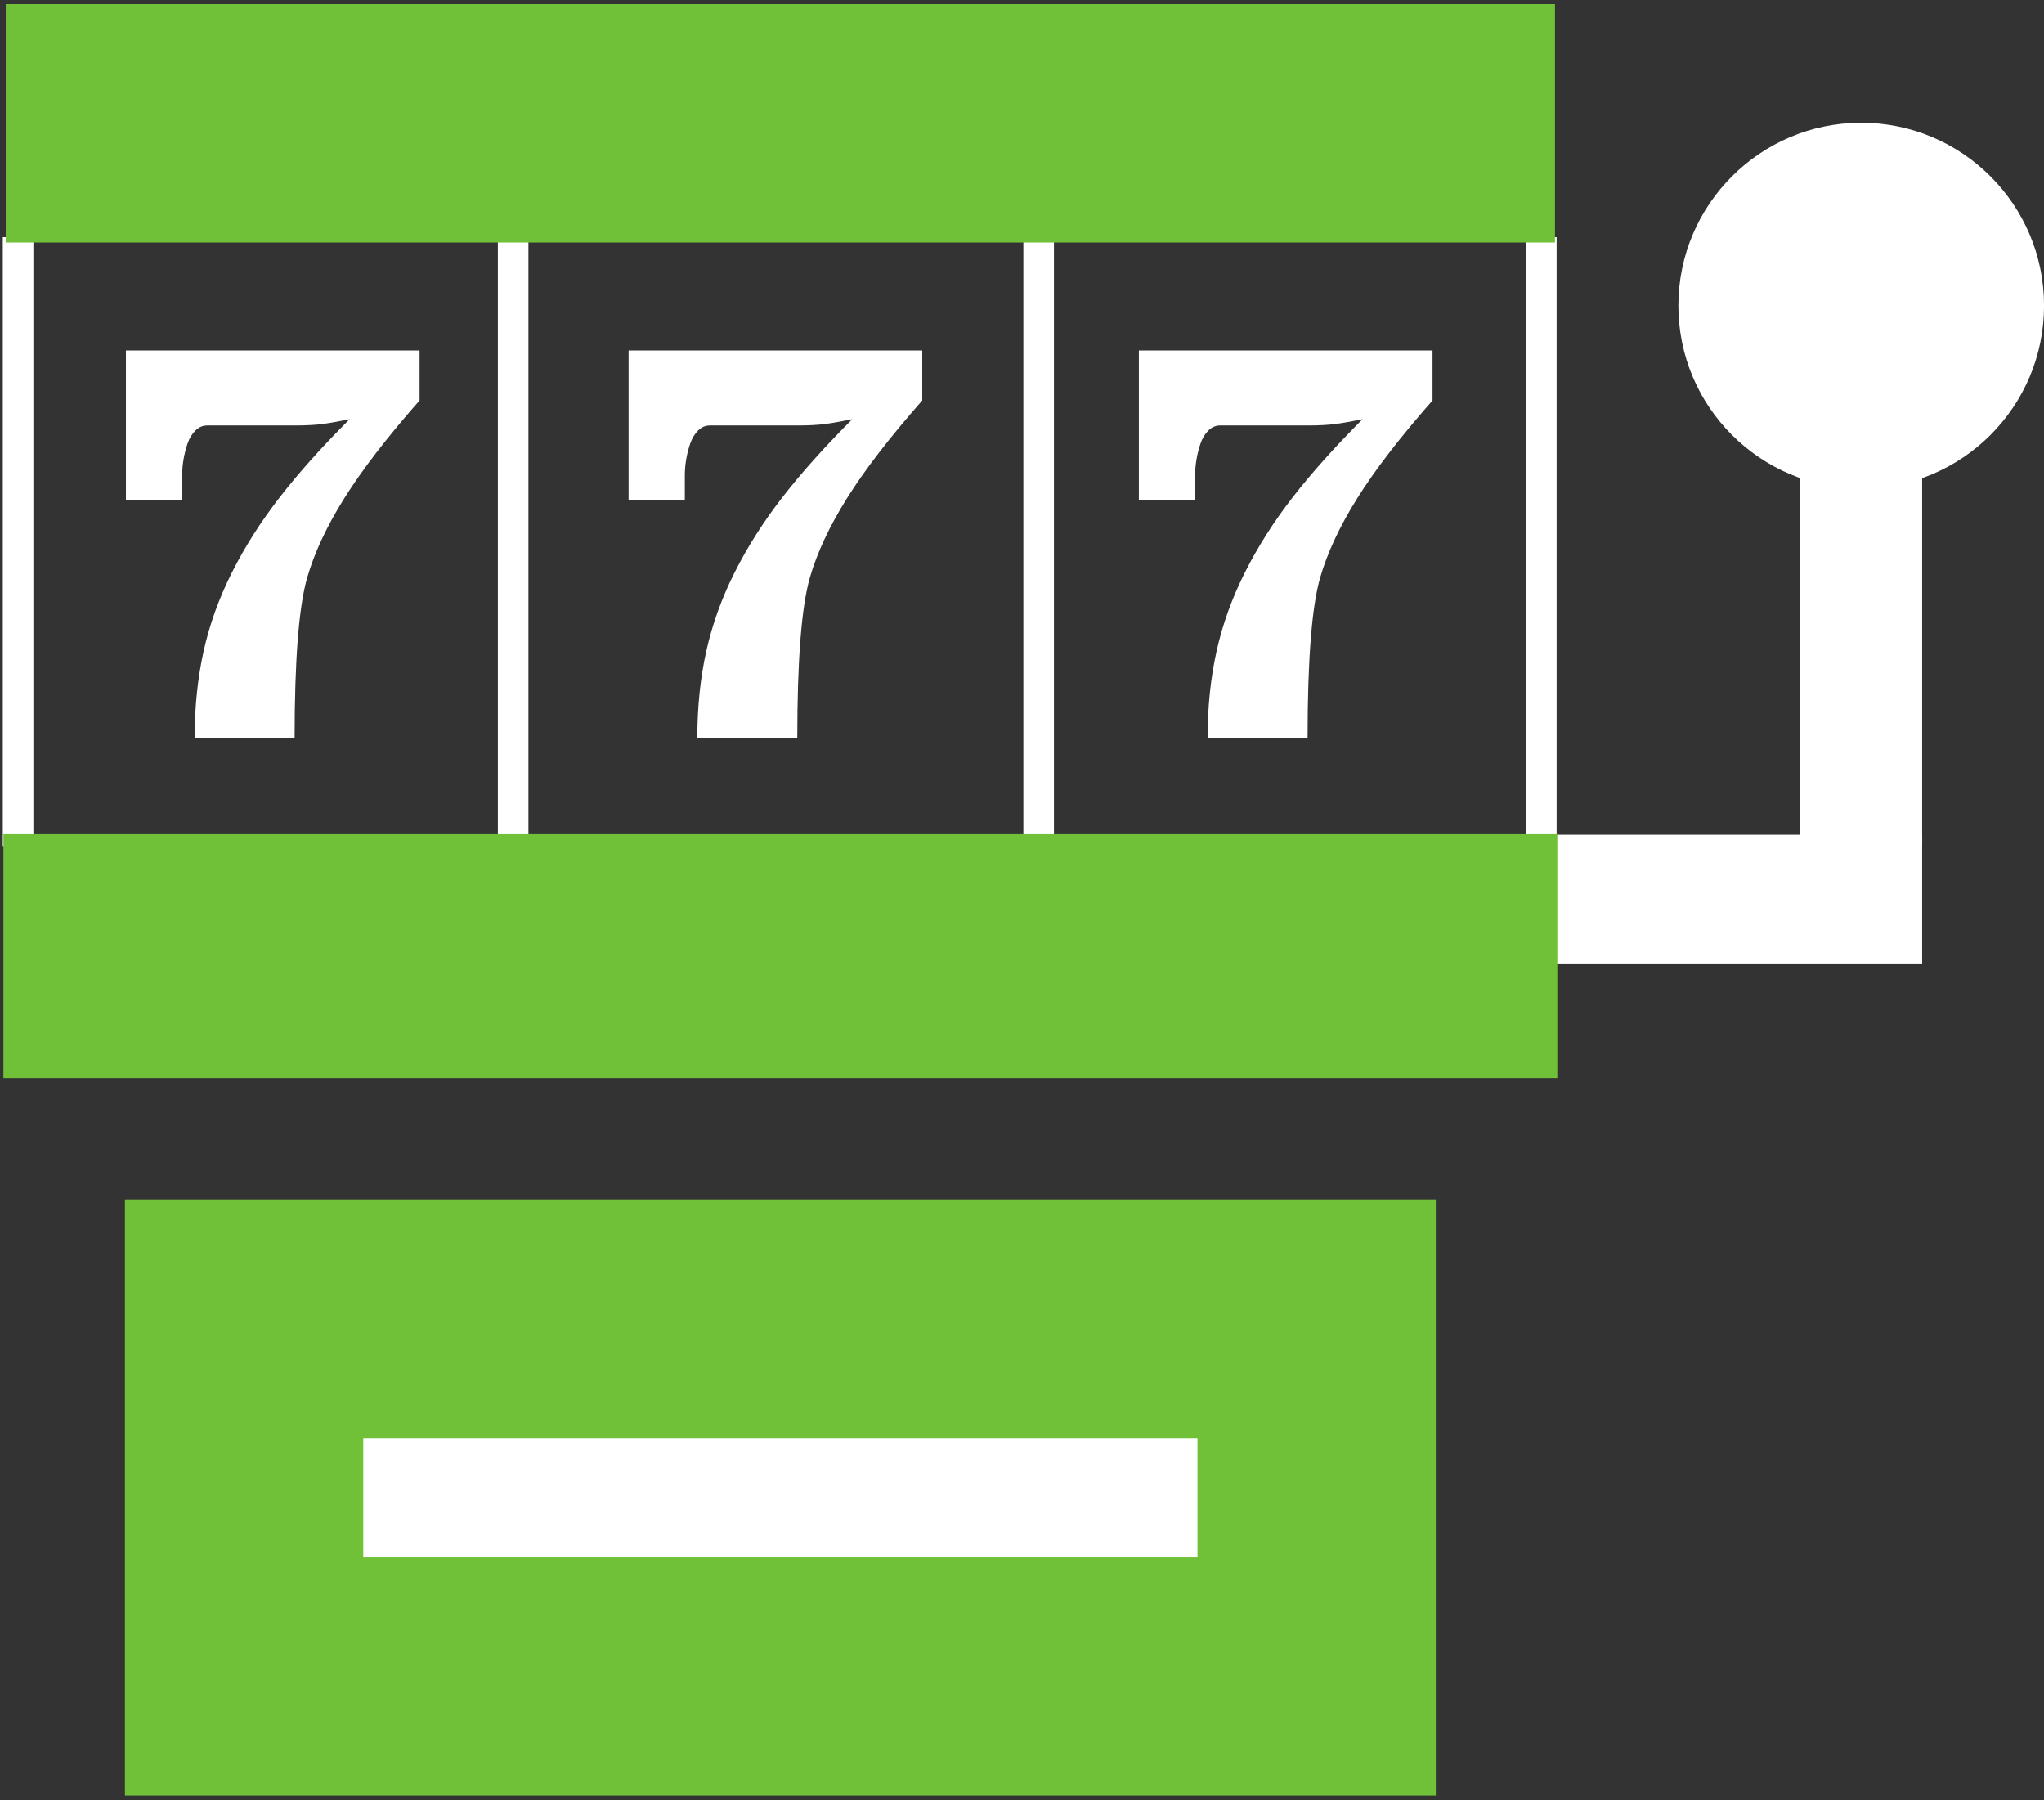
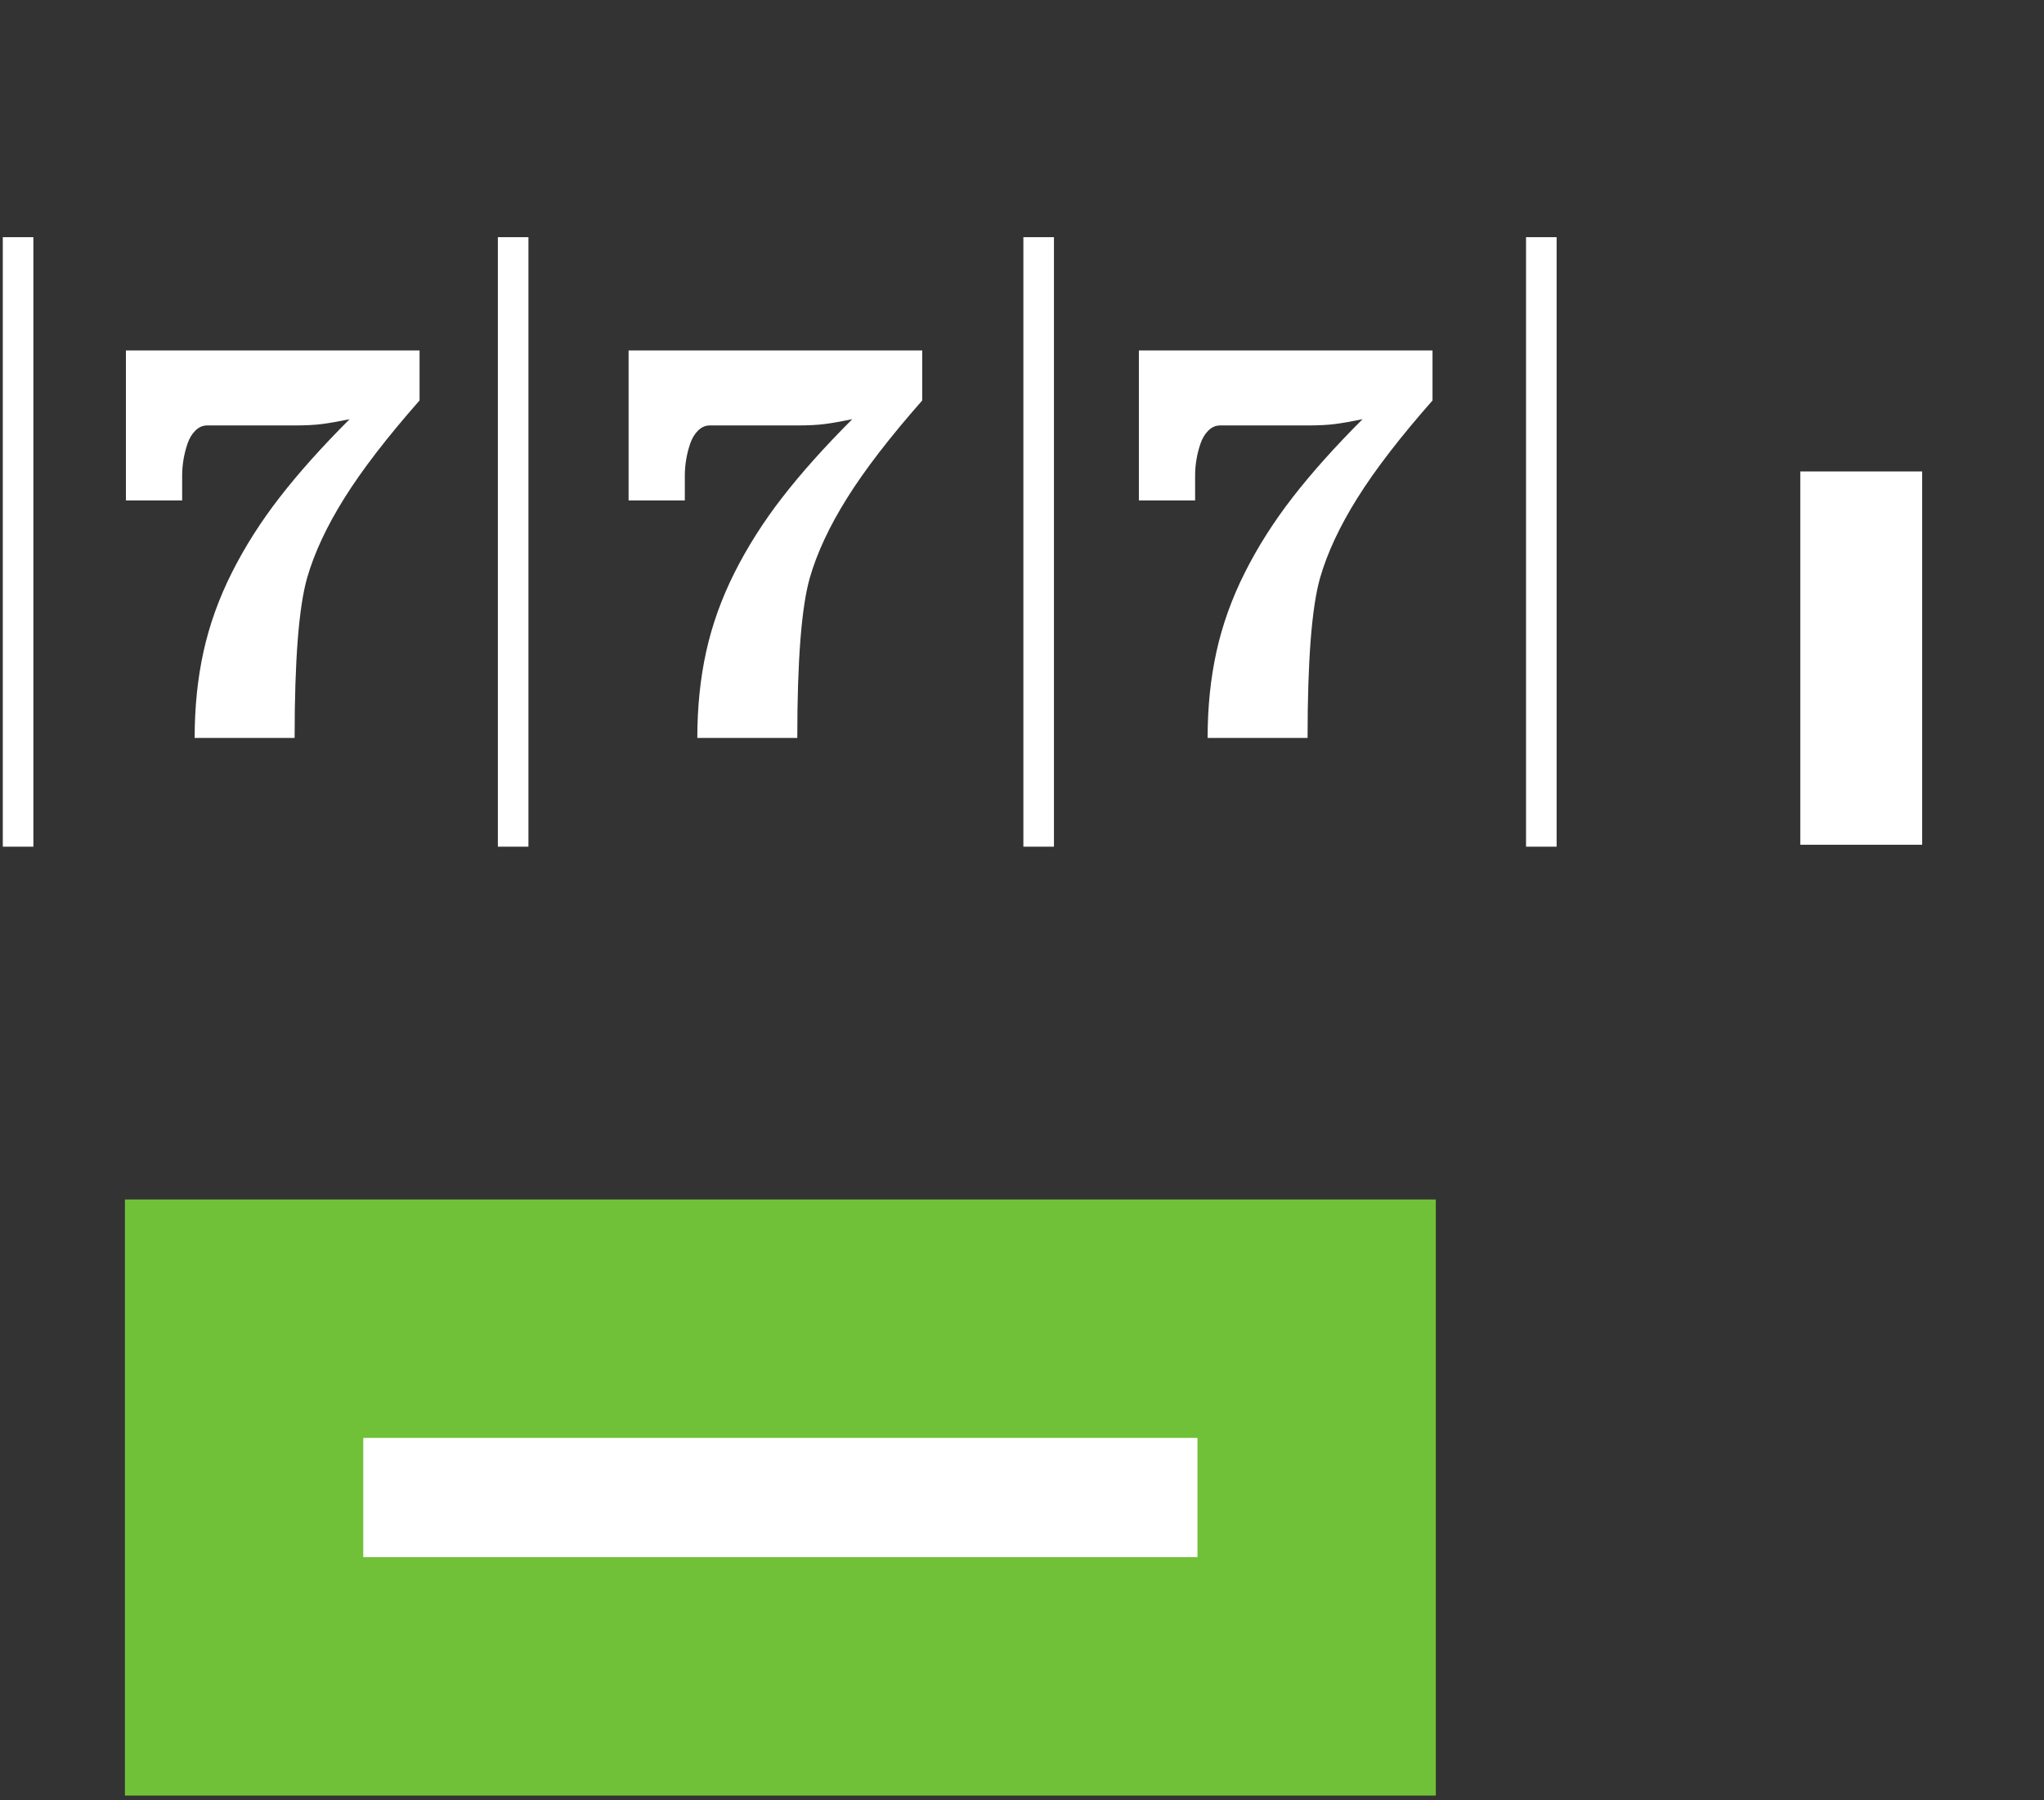
<svg xmlns="http://www.w3.org/2000/svg" version="1.1" width="268.375" height="236.293" viewBox="800 1349.027 268.375 236.293" xml:space="preserve">
  <rect x="800" y="1349.027" width="268.375" height="236.293" fill="#333333" stroke="none" />
  <desc>Created with Fabric.js 5.3.0</desc>
  <defs>
</defs>
  <g transform="matrix(0.055 0 0 1.096 802.375 1420.164)" id="SiaRjz7SvUs75dEian5pc">
    <path style="stroke: rgb(98,255,46); stroke-width: 0; stroke-dasharray: none; stroke-linecap: butt; stroke-dashoffset: 0; stroke-linejoin: miter; stroke-miterlimit: 4; fill: #FFF; fill-rule: nonzero; opacity: 1;" vector-effect="non-scaling-stroke" transform=" translate(0, 0)" d="M -36.5 -36.5 L 36.5 -36.5 L 36.5 36.5 L -36.5 36.5 z" stroke-linecap="round" />
  </g>
  <g transform="matrix(0.055 0 0 1.096 867.375 1420.164)" id="jDW3Mp2BnNOboNL-MDTSA">
    <path style="stroke: rgb(98,255,46); stroke-width: 0; stroke-dasharray: none; stroke-linecap: butt; stroke-dashoffset: 0; stroke-linejoin: miter; stroke-miterlimit: 4; fill: #FFF; fill-rule: nonzero; opacity: 1;" vector-effect="non-scaling-stroke" transform=" translate(0, 0)" d="M -36.5 -36.5 L 36.5 -36.5 L 36.5 36.5 L -36.5 36.5 z" stroke-linecap="round" />
  </g>
  <g transform="matrix(0.055 0 0 1.096 936.375 1420.164)" id="t3CUg0RzE0IZtLeVZa2XF">
    <path style="stroke: rgb(98,255,46); stroke-width: 0; stroke-dasharray: none; stroke-linecap: butt; stroke-dashoffset: 0; stroke-linejoin: miter; stroke-miterlimit: 4; fill: #FFF; fill-rule: nonzero; opacity: 1;" vector-effect="non-scaling-stroke" transform=" translate(0, 0)" d="M -36.5 -36.5 L 36.5 -36.5 L 36.5 36.5 L -36.5 36.5 z" stroke-linecap="round" />
  </g>
  <g transform="matrix(0.055 0 0 1.096 1002.375 1420.164)" id="hgisRrNStsi45IYzio3Wf">
    <path style="stroke: rgb(98,255,46); stroke-width: 0; stroke-dasharray: none; stroke-linecap: butt; stroke-dashoffset: 0; stroke-linejoin: miter; stroke-miterlimit: 4; fill: #FFF; fill-rule: nonzero; opacity: 1;" vector-effect="non-scaling-stroke" transform=" translate(0, 0)" d="M -36.5 -36.5 L 36.5 -36.5 L 36.5 36.5 L -36.5 36.5 z" stroke-linecap="round" />
  </g>
  <g transform="matrix(0.133 0 0 -0.133 902.461 1365.213)" id="EiXVutVseJddqtuQv3RMT" clip-path="url(#CLIPPATH_420)">
    <clipPath id="CLIPPATH_420">
-       <path transform="matrix(1 0 0 1 235.29 -764.645) translate(-6999.995, -3000.005)" id="path696" d="M 5999.99 2000 L 8000 2000 L 8000 4000.01 L 5999.99 4000.01 Z" stroke-linecap="round" />
-     </clipPath>
+       </clipPath>
    <path style="stroke: none; stroke-width: 1; stroke-dasharray: none; stroke-linecap: butt; stroke-dashoffset: 0; stroke-linejoin: miter; stroke-miterlimit: 4; fill: #70c138; fill-rule: nonzero; opacity: 1;" vector-effect="non-scaling-stroke" transform=" translate(-6764.705, -3764.65)" d="M 6000 3882.3 L 7529.41 3882.3 L 7529.41 3647 L 6000 3647 L 6000 3882.3" stroke-linecap="round" />
  </g>
  <g transform="matrix(2.16 0 0 0.765 1028.375 1467.084)" id="tjcp2dZVggZWYXUaBIU7Y">
-     <path style="stroke: rgb(8,213,19); stroke-width: 0; stroke-dasharray: none; stroke-linecap: butt; stroke-dashoffset: 0; stroke-linejoin: miter; stroke-miterlimit: 4; fill: #FFF; fill-rule: nonzero; opacity: 1;" vector-effect="non-scaling-stroke" transform=" translate(0, 0)" d="M -11.111 -11.111 L 11.111 -11.111 L 11.111 11.111 L -11.111 11.111 z" stroke-linecap="round" />
-   </g>
+     </g>
  <g transform="matrix(0.72 0 0 -2.205 1044.375 1435.413)" id="l4Ql8DcV0gmz7uKoQLtMU">
    <path style="stroke: rgb(8,213,19); stroke-width: 0; stroke-dasharray: none; stroke-linecap: butt; stroke-dashoffset: 0; stroke-linejoin: miter; stroke-miterlimit: 4; fill: #FFF; fill-rule: nonzero; opacity: 1;" vector-effect="non-scaling-stroke" transform=" translate(0, 0)" d="M -11.111 -11.111 L 11.111 -11.111 L 11.111 11.111 L -11.111 11.111 z" stroke-linecap="round" />
  </g>
  <g transform="matrix(1.002 0 0 1.002 1044.375 1389.148)" id="lZKkjIE6GdnMtYgkZQnHI">
-     <path style="stroke: rgb(48,44,159); stroke-width: 0; stroke-dasharray: none; stroke-linecap: butt; stroke-dashoffset: 0; stroke-linejoin: miter; stroke-miterlimit: 4; fill: #FFF; fill-rule: nonzero; opacity: 1;" vector-effect="non-scaling-stroke" transform=" translate(0, 0)" d="M 0 -23.958 C 13.225 -23.958 23.958 -13.225 23.958 0 C 23.958 13.225 13.225 23.958 0 23.958 C -13.225 23.958 -23.958 13.225 -23.958 0 C -23.958 -13.225 -13.225 -23.958 0 -23.958 z" stroke-linecap="round" />
-   </g>
+     </g>
  <g transform="matrix(4.129 0 0 1 904.018 1546.393)" id="Rqrk8N9MKqzckvcDpMrua">
    <path style="stroke: rgb(200,30,70); stroke-width: 0; stroke-dasharray: none; stroke-linecap: butt; stroke-dashoffset: 0; stroke-linejoin: miter; stroke-miterlimit: 4; fill: #FFF; fill-rule: nonzero; opacity: 1;" vector-effect="non-scaling-stroke" transform=" translate(0, 0)" d="M -15.5 -15.5 L 15.5 -15.5 L 15.5 15.5 L -15.5 15.5 z" stroke-linecap="round" />
  </g>
  <g transform="matrix(0.133 0 0 -0.133 902.462 1545.6)" id="DYEfd-z6DcMUJZjB03juk" clip-path="url(#CLIPPATH_421)">
    <clipPath id="CLIPPATH_421">
      <path transform="matrix(1 0 0 1 235.28 588.255) translate(-6999.995, -3000.005)" id="path696" d="M 5999.99 2000 L 8000 2000 L 8000 4000.01 L 5999.99 4000.01 Z" stroke-linecap="round" />
    </clipPath>
    <path style="stroke: none; stroke-width: 1; stroke-dasharray: none; stroke-linecap: butt; stroke-dashoffset: 0; stroke-linejoin: miter; stroke-miterlimit: 4; fill: #70c138; fill-rule: nonzero; opacity: 1;" vector-effect="non-scaling-stroke" transform=" translate(-6764.715, -2411.75)" d="M 6352.95 2470.6 L 7176.48 2470.6 L 7176.48 2352.9 L 6352.95 2352.9 z M 6117.66 2117.6 L 7411.77 2117.6 L 7411.77 2705.9 L 6117.66 2705.9 L 6117.66 2117.6" stroke-linecap="round" />
  </g>
  <g transform="matrix(2.938 0 0 0.461 902.461 1474.522)" id="JYIZDTvNS21gZZ2mhdyZO">
-     <path style="stroke: rgb(172,16,240); stroke-width: 0; stroke-dasharray: none; stroke-linecap: butt; stroke-dashoffset: 0; stroke-linejoin: miter; stroke-miterlimit: 4; fill: #70c138; fill-rule: nonzero; opacity: 1;" vector-effect="non-scaling-stroke" transform=" translate(0, 0)" d="M -34.722 -34.722 L 34.722 -34.722 L 34.722 34.722 L -34.722 34.722 z" stroke-linecap="round" />
-   </g>
+     </g>
  <g transform="matrix(1 0 0 1 901.812 1420.459)" id="AoegBerWp7X5r98IR8V_o">
    <path style="stroke: none; stroke-width: 1; stroke-dasharray: none; stroke-linecap: butt; stroke-dashoffset: 0; stroke-linejoin: miter; stroke-miterlimit: 4; fill: #FFF; fill-rule: nonzero; opacity: 1;" vector-effect="non-scaling-stroke" transform=" translate(-901.812, -1420.459)" d="M 882.534 1414.717 L 882.534 1395.029 L 921.089 1395.029 L 921.089 1401.592 Q 914.711 1408.831 911.225 1414.399 Q 907.738 1419.967 906.323 1424.889 L 906.323 1424.889 Q 904.683 1430.651 904.683 1445.889 L 904.683 1445.889 L 891.558 1445.889 Q 891.558 1439.818 892.727 1434.537 Q 893.896 1429.257 896.449 1424.181 Q 899.002 1419.105 902.734 1414.296 Q 906.467 1409.487 911.901 1404.053 L 911.901 1404.053 Q 909.707 1404.504 908.282 1404.688 Q 906.856 1404.873 904.683 1404.873 L 904.683 1404.873 L 893.198 1404.873 Q 892.337 1404.873 891.66 1405.539 Q 890.983 1406.206 890.625 1407.252 Q 890.266 1408.298 890.091 1409.364 Q 889.917 1410.431 889.917 1411.435 L 889.917 1411.435 L 889.917 1414.717 L 882.534 1414.717 Z" stroke-linecap="round" />
  </g>
  <g transform="matrix(1 0 0 1 835.812 1420.459)" id="A-4DgTTWKiorj61mINcqU">
    <path style="stroke: none; stroke-width: 1; stroke-dasharray: none; stroke-linecap: butt; stroke-dashoffset: 0; stroke-linejoin: miter; stroke-miterlimit: 4; fill: #FFF; fill-rule: nonzero; opacity: 1;" vector-effect="non-scaling-stroke" transform=" translate(-835.812, -1420.459)" d="M 816.534 1414.717 L 816.534 1395.029 L 855.089 1395.029 L 855.089 1401.592 Q 848.711 1408.831 845.225 1414.399 Q 841.738 1419.967 840.323 1424.889 L 840.323 1424.889 Q 838.683 1430.651 838.683 1445.889 L 838.683 1445.889 L 825.558 1445.889 Q 825.558 1439.818 826.727 1434.537 Q 827.896 1429.257 830.449 1424.181 Q 833.002 1419.105 836.734 1414.296 Q 840.467 1409.487 845.901 1404.053 L 845.901 1404.053 Q 843.707 1404.504 842.282 1404.688 Q 840.856 1404.873 838.683 1404.873 L 838.683 1404.873 L 827.198 1404.873 Q 826.337 1404.873 825.66 1405.539 Q 824.983 1406.206 824.625 1407.252 Q 824.266 1408.298 824.091 1409.364 Q 823.917 1410.431 823.917 1411.435 L 823.917 1411.435 L 823.917 1414.717 L 816.534 1414.717 Z" stroke-linecap="round" />
  </g>
  <g transform="matrix(1 0 0 1 968.812 1420.459)" id="iAN_f8asxk16lsKNiB1gD">
    <path style="stroke: none; stroke-width: 1; stroke-dasharray: none; stroke-linecap: butt; stroke-dashoffset: 0; stroke-linejoin: miter; stroke-miterlimit: 4; fill: #FFF; fill-rule: nonzero; opacity: 1;" vector-effect="non-scaling-stroke" transform=" translate(-968.812, -1420.459)" d="M 949.534 1414.717 L 949.534 1395.029 L 988.089 1395.029 L 988.089 1401.592 Q 981.711 1408.831 978.225 1414.399 Q 974.738 1419.967 973.323 1424.889 L 973.323 1424.889 Q 971.683 1430.651 971.683 1445.889 L 971.683 1445.889 L 958.558 1445.889 Q 958.558 1439.818 959.727 1434.537 Q 960.896 1429.257 963.449 1424.181 Q 966.002 1419.105 969.734 1414.296 Q 973.467 1409.487 978.901 1404.053 L 978.901 1404.053 Q 976.707 1404.504 975.282 1404.688 Q 973.856 1404.873 971.683 1404.873 L 971.683 1404.873 L 960.198 1404.873 Q 959.337 1404.873 958.66 1405.539 Q 957.983 1406.206 957.625 1407.252 Q 957.266 1408.298 957.091 1409.364 Q 956.917 1410.431 956.917 1411.435 L 956.917 1411.435 L 956.917 1414.717 L 949.534 1414.717 Z" stroke-linecap="round" />
  </g>
</svg>